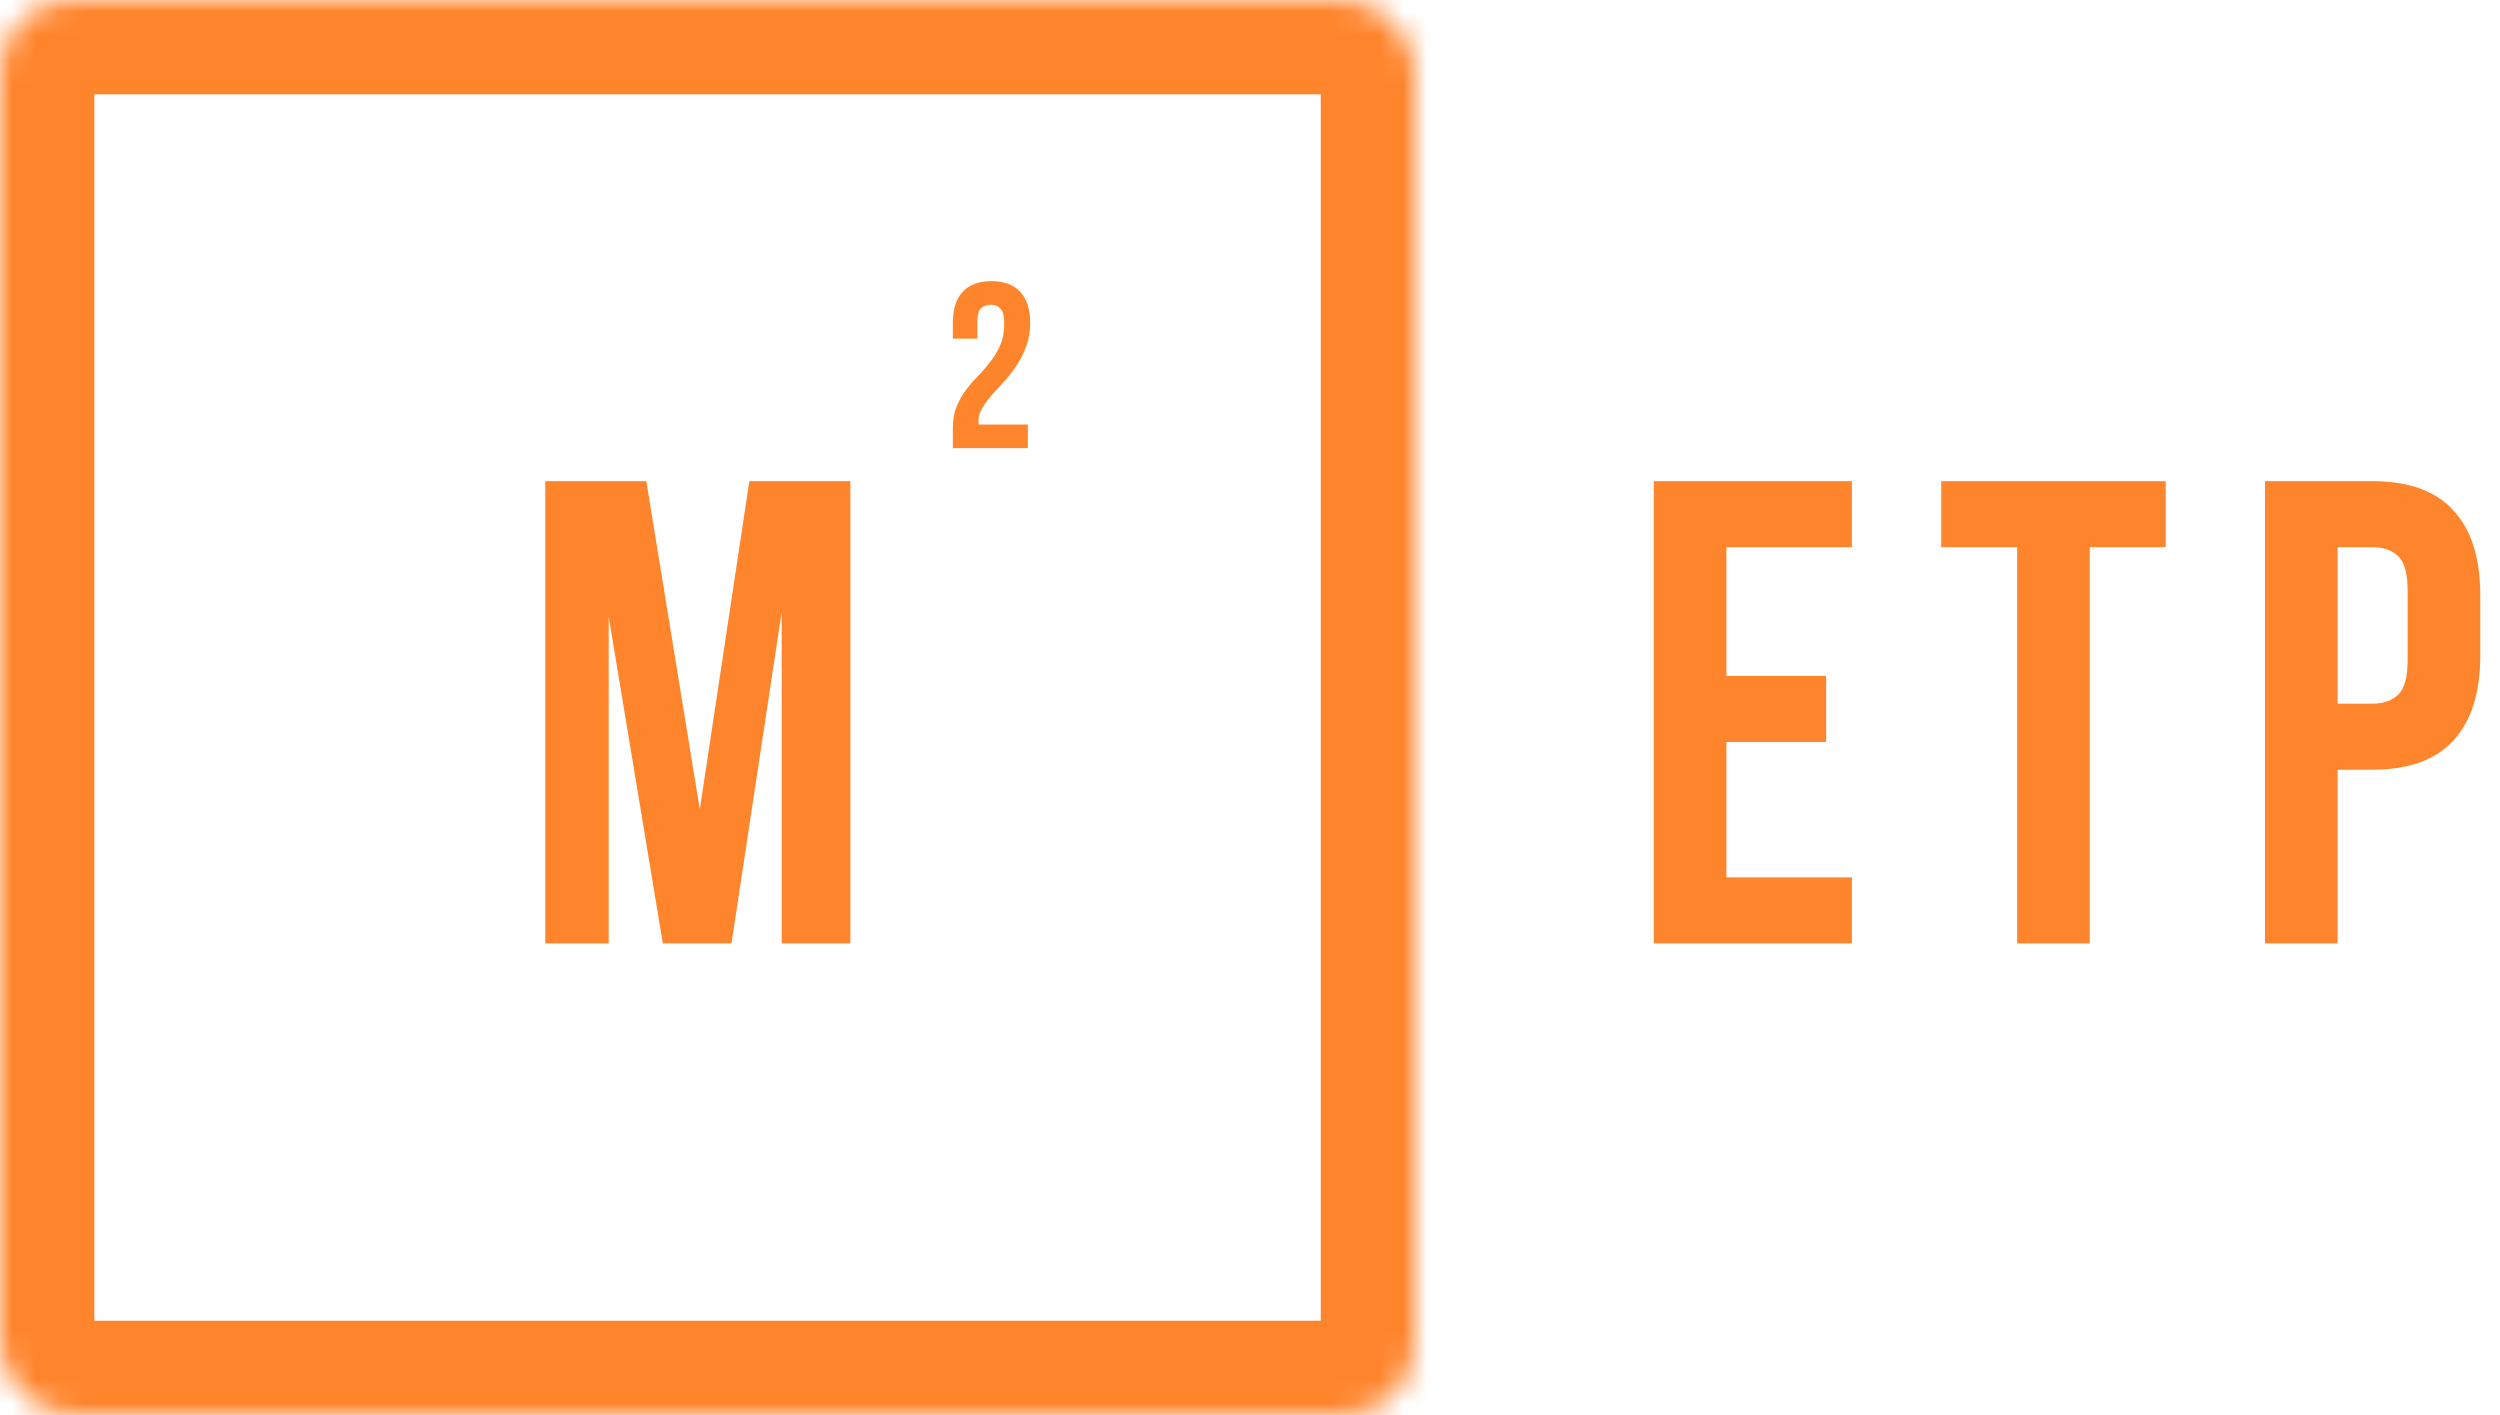
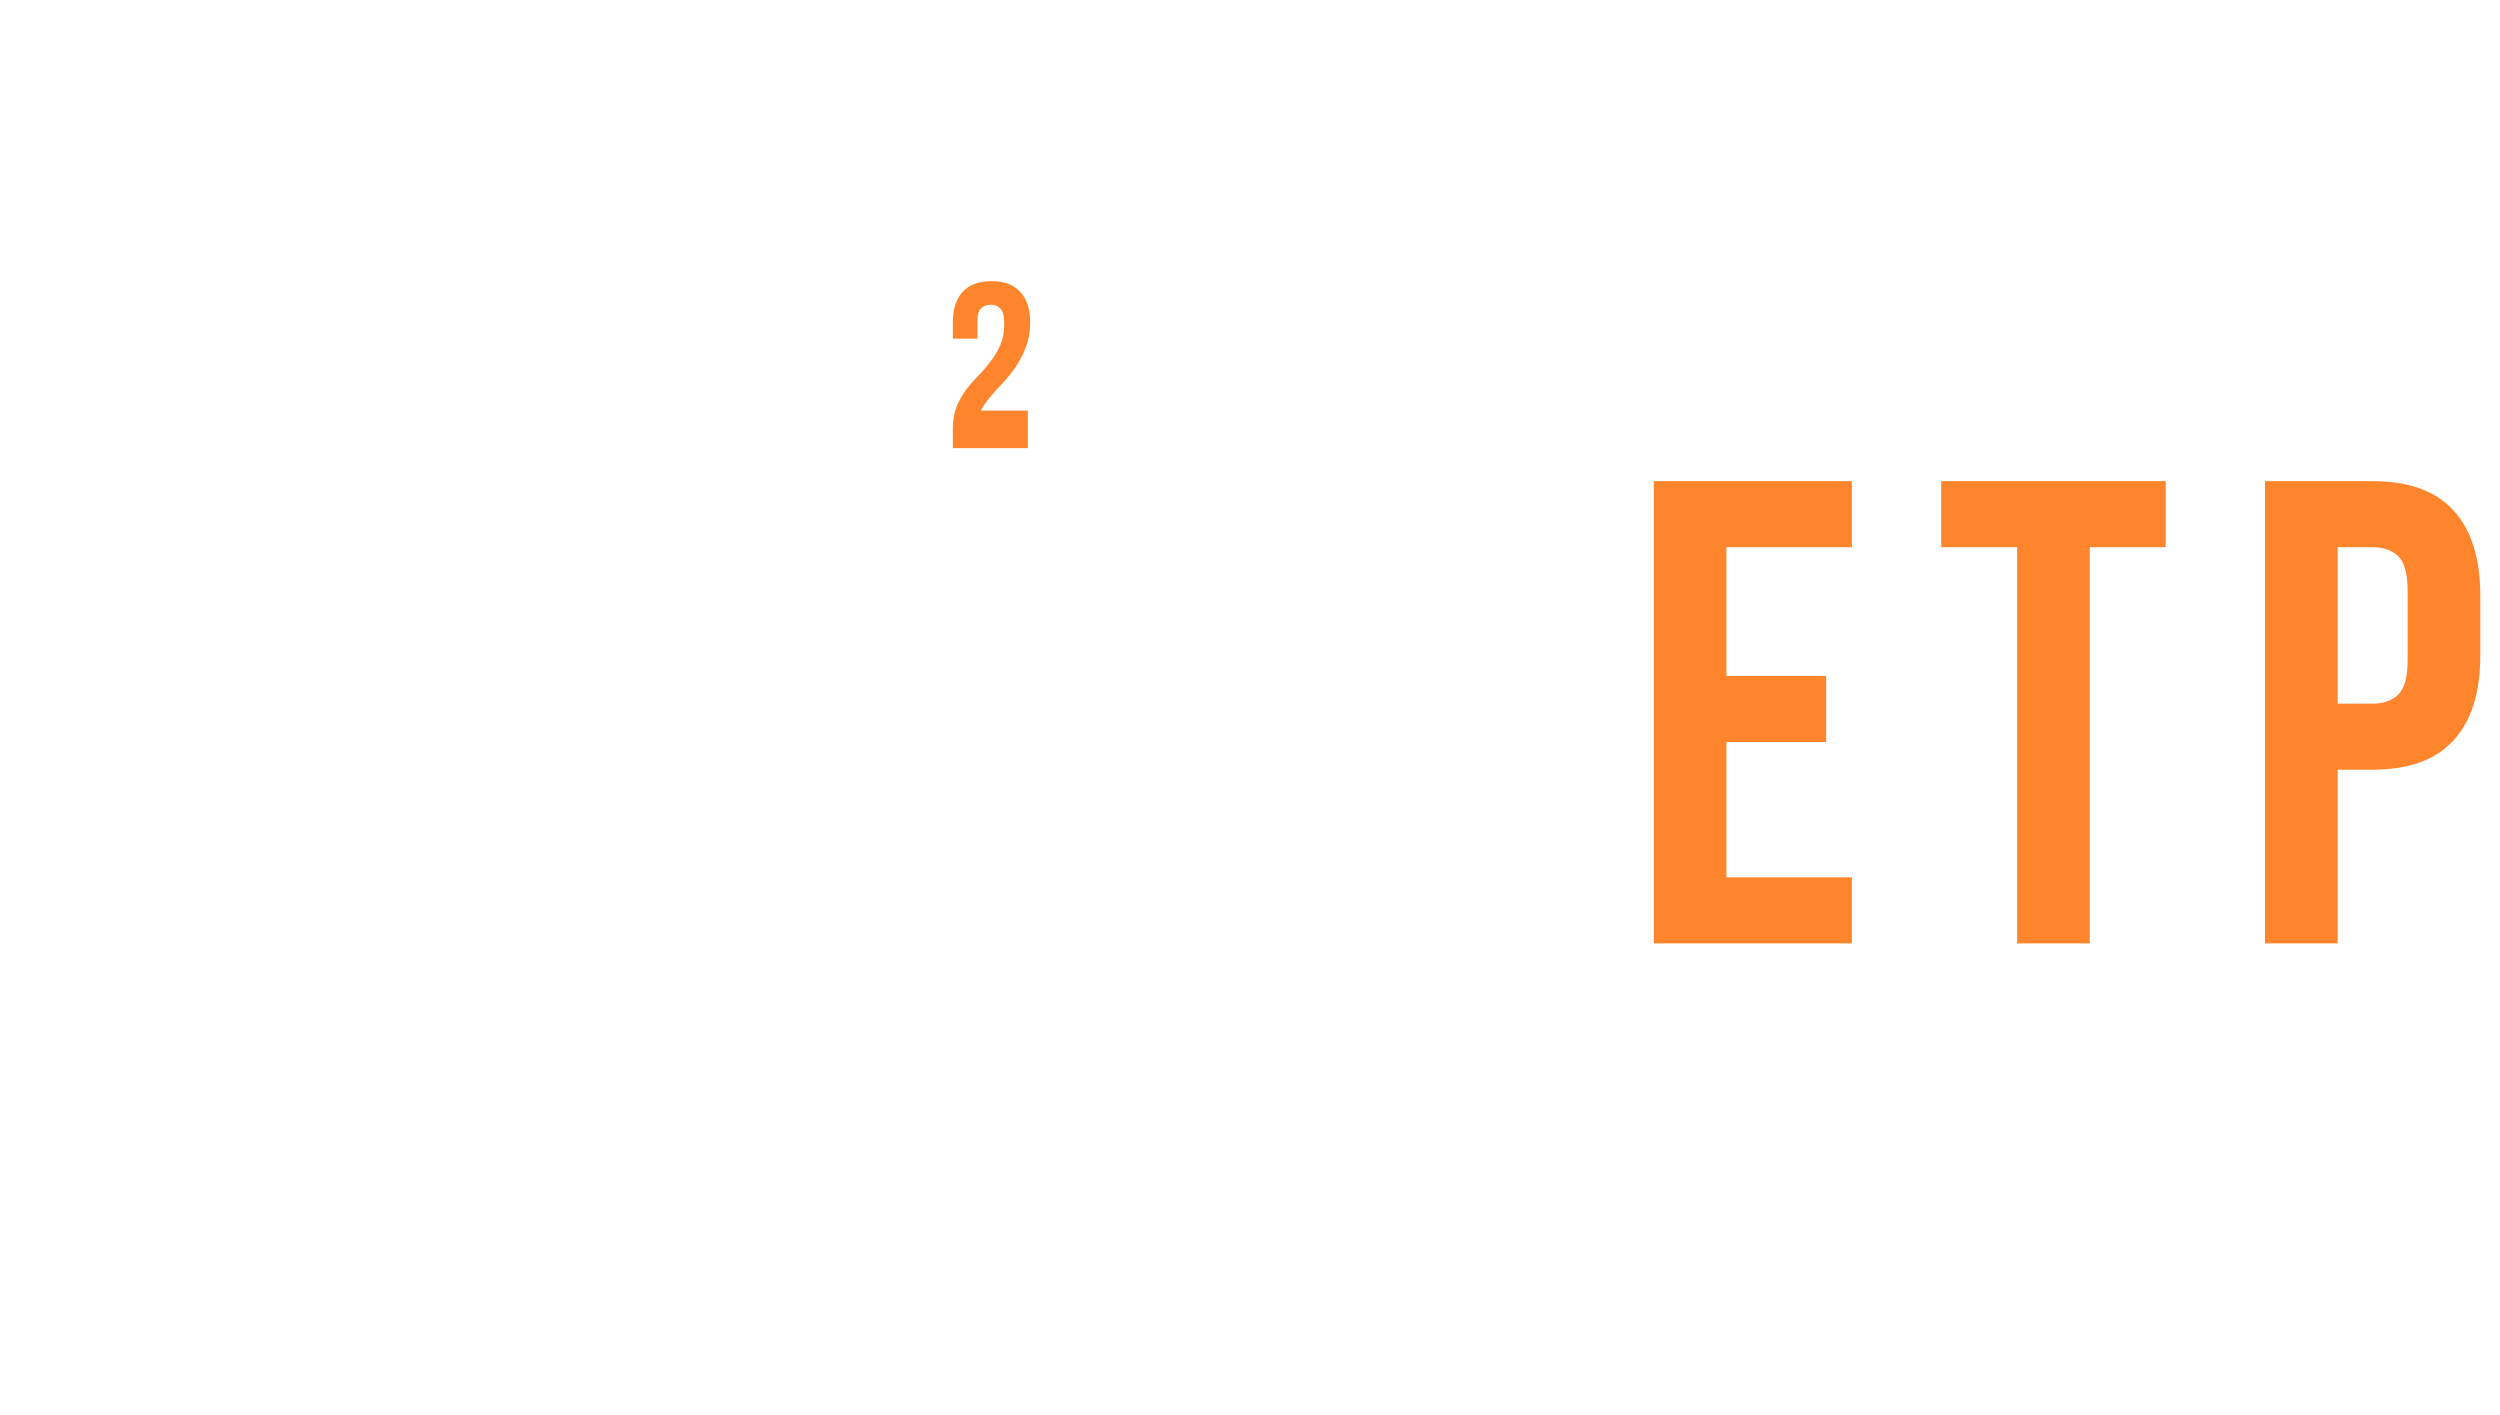
<svg xmlns="http://www.w3.org/2000/svg" width="106" height="60" viewBox="0 0 106 60" fill="none">
-   <path d="M42.58 13.72C42.58 13.407 42.527 13.197 42.42 13.09C42.32 12.977 42.183 12.92 42.01 12.92C41.837 12.92 41.697 12.973 41.59 13.08C41.49 13.18 41.44 13.357 41.44 13.61V14.36H40.4V13.68C40.4 13.113 40.537 12.68 40.81 12.38C41.09 12.073 41.5 11.92 42.04 11.92C42.58 11.92 42.987 12.073 43.26 12.38C43.54 12.68 43.68 13.113 43.68 13.68C43.68 14.06 43.62 14.403 43.5 14.71C43.387 15.017 43.243 15.297 43.07 15.55C42.897 15.803 42.71 16.037 42.51 16.25C42.31 16.457 42.13 16.657 41.97 16.85C41.81 17.037 41.683 17.223 41.59 17.41C41.497 17.597 41.467 17.793 41.5 18H43.58V19H40.4V18.14C40.4 17.8 40.453 17.5 40.56 17.24C40.667 16.98 40.8 16.743 40.96 16.53C41.127 16.31 41.303 16.107 41.49 15.92C41.677 15.727 41.85 15.523 42.01 15.31C42.177 15.097 42.313 14.863 42.42 14.61C42.527 14.357 42.58 14.06 42.58 13.72Z" fill="#FF852D" />
-   <path d="M29.672 34.316L31.772 20.4H36.056V40H33.144V25.944L31.016 40H28.104L25.808 26.14V40H23.12V20.4H27.404L29.672 34.316Z" fill="#FF852D" />
+   <path d="M42.58 13.72C42.58 13.407 42.527 13.197 42.42 13.09C42.32 12.977 42.183 12.92 42.01 12.92C41.837 12.92 41.697 12.973 41.59 13.08C41.49 13.18 41.44 13.357 41.44 13.61V14.36H40.4V13.68C40.4 13.113 40.537 12.68 40.81 12.38C41.09 12.073 41.5 11.92 42.04 11.92C42.58 11.92 42.987 12.073 43.26 12.38C43.54 12.68 43.68 13.113 43.68 13.68C43.68 14.06 43.62 14.403 43.5 14.71C43.387 15.017 43.243 15.297 43.07 15.55C42.897 15.803 42.71 16.037 42.51 16.25C42.31 16.457 42.13 16.657 41.97 16.85C41.81 17.037 41.683 17.223 41.59 17.41H43.58V19H40.4V18.14C40.4 17.8 40.453 17.5 40.56 17.24C40.667 16.98 40.8 16.743 40.96 16.53C41.127 16.31 41.303 16.107 41.49 15.92C41.677 15.727 41.85 15.523 42.01 15.31C42.177 15.097 42.313 14.863 42.42 14.61C42.527 14.357 42.58 14.06 42.58 13.72Z" fill="#FF852D" />
  <mask id="path-3-inside-1_128_136" fill="white">
-     <rect width="60" height="60" rx="3" />
-   </mask>
-   <rect width="60" height="60" rx="3" stroke="#FF852D" stroke-width="8" mask="url(#path-3-inside-1_128_136)" />
+     </mask>
  <path d="M73.2 28.66H77.428V31.46H73.2V37.2H78.52V40H70.12V20.4H78.52V23.2H73.2V28.66ZM82.307 20.4H91.827V23.2H88.607V40H85.527V23.2H82.307V20.4ZM100.572 20.4C102.122 20.4 103.27 20.811 104.016 21.632C104.782 22.453 105.164 23.657 105.164 25.244V27.792C105.164 29.379 104.782 30.583 104.016 31.404C103.27 32.225 102.122 32.636 100.572 32.636H99.116V40H96.036V20.4H100.572ZM99.116 23.2V29.836H100.572C101.058 29.836 101.431 29.705 101.692 29.444C101.954 29.183 102.084 28.697 102.084 27.988V25.048C102.084 24.339 101.954 23.853 101.692 23.592C101.431 23.331 101.058 23.2 100.572 23.2H99.116Z" fill="#FF852D" />
</svg>